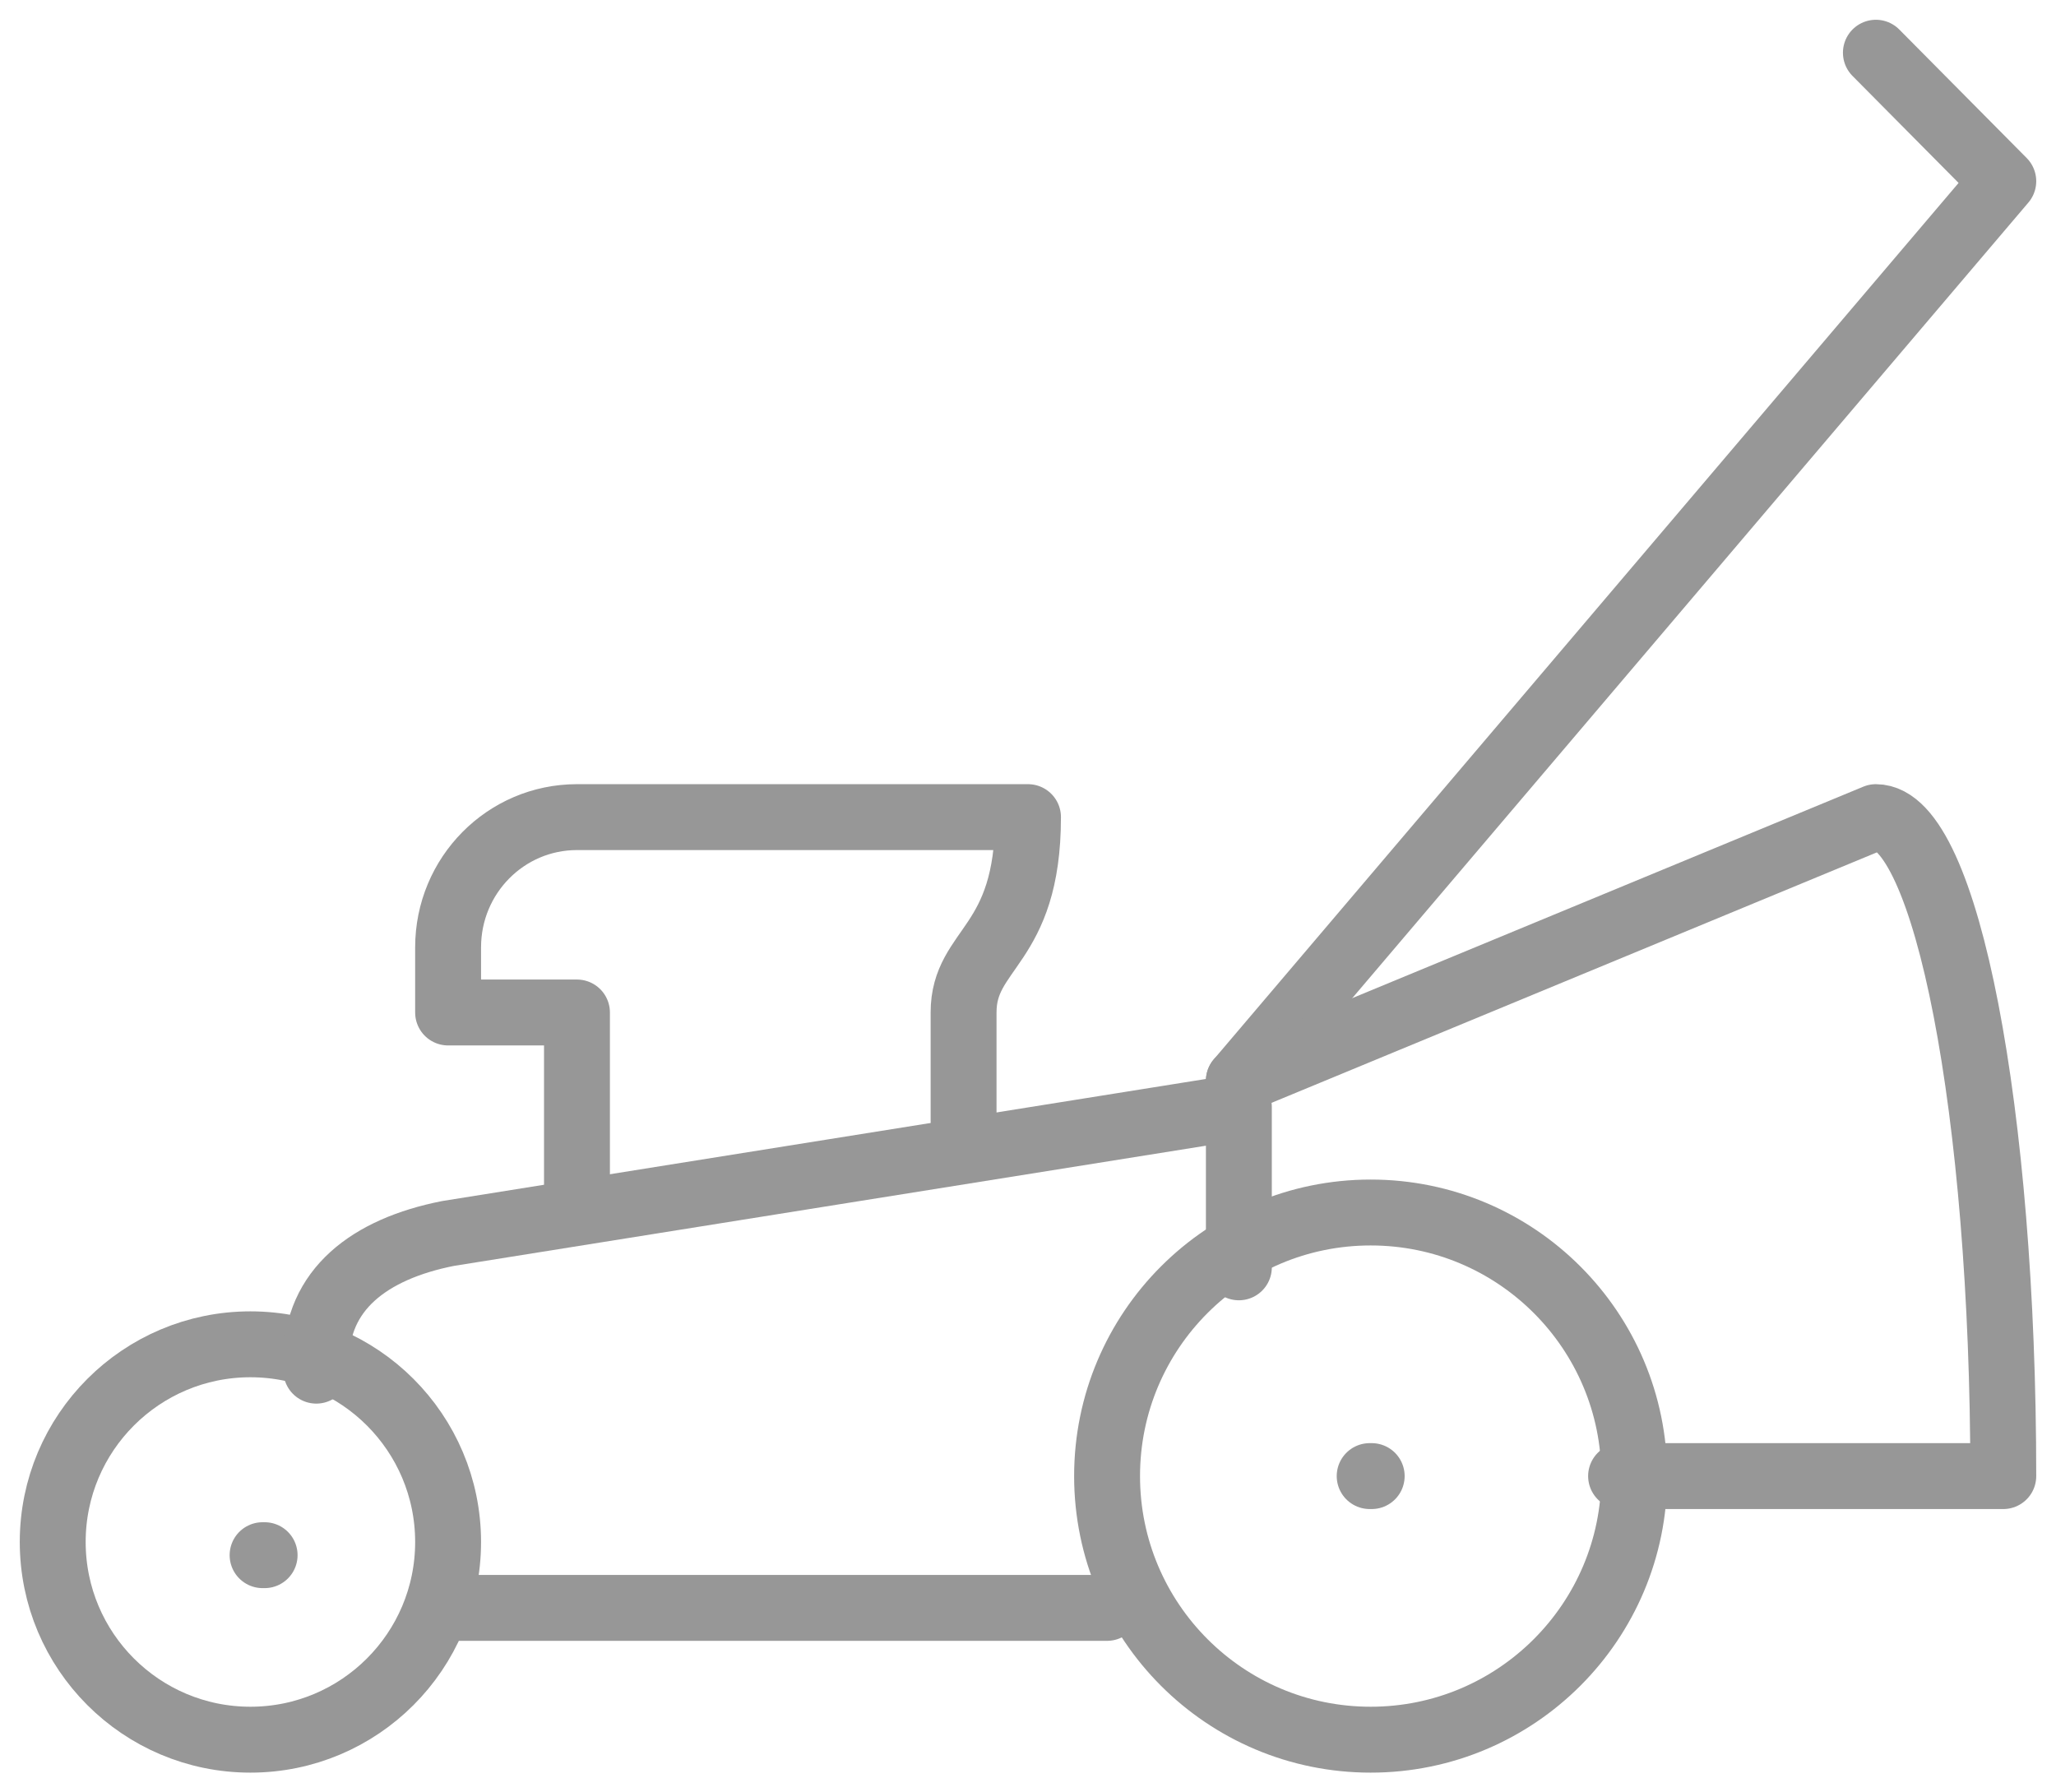
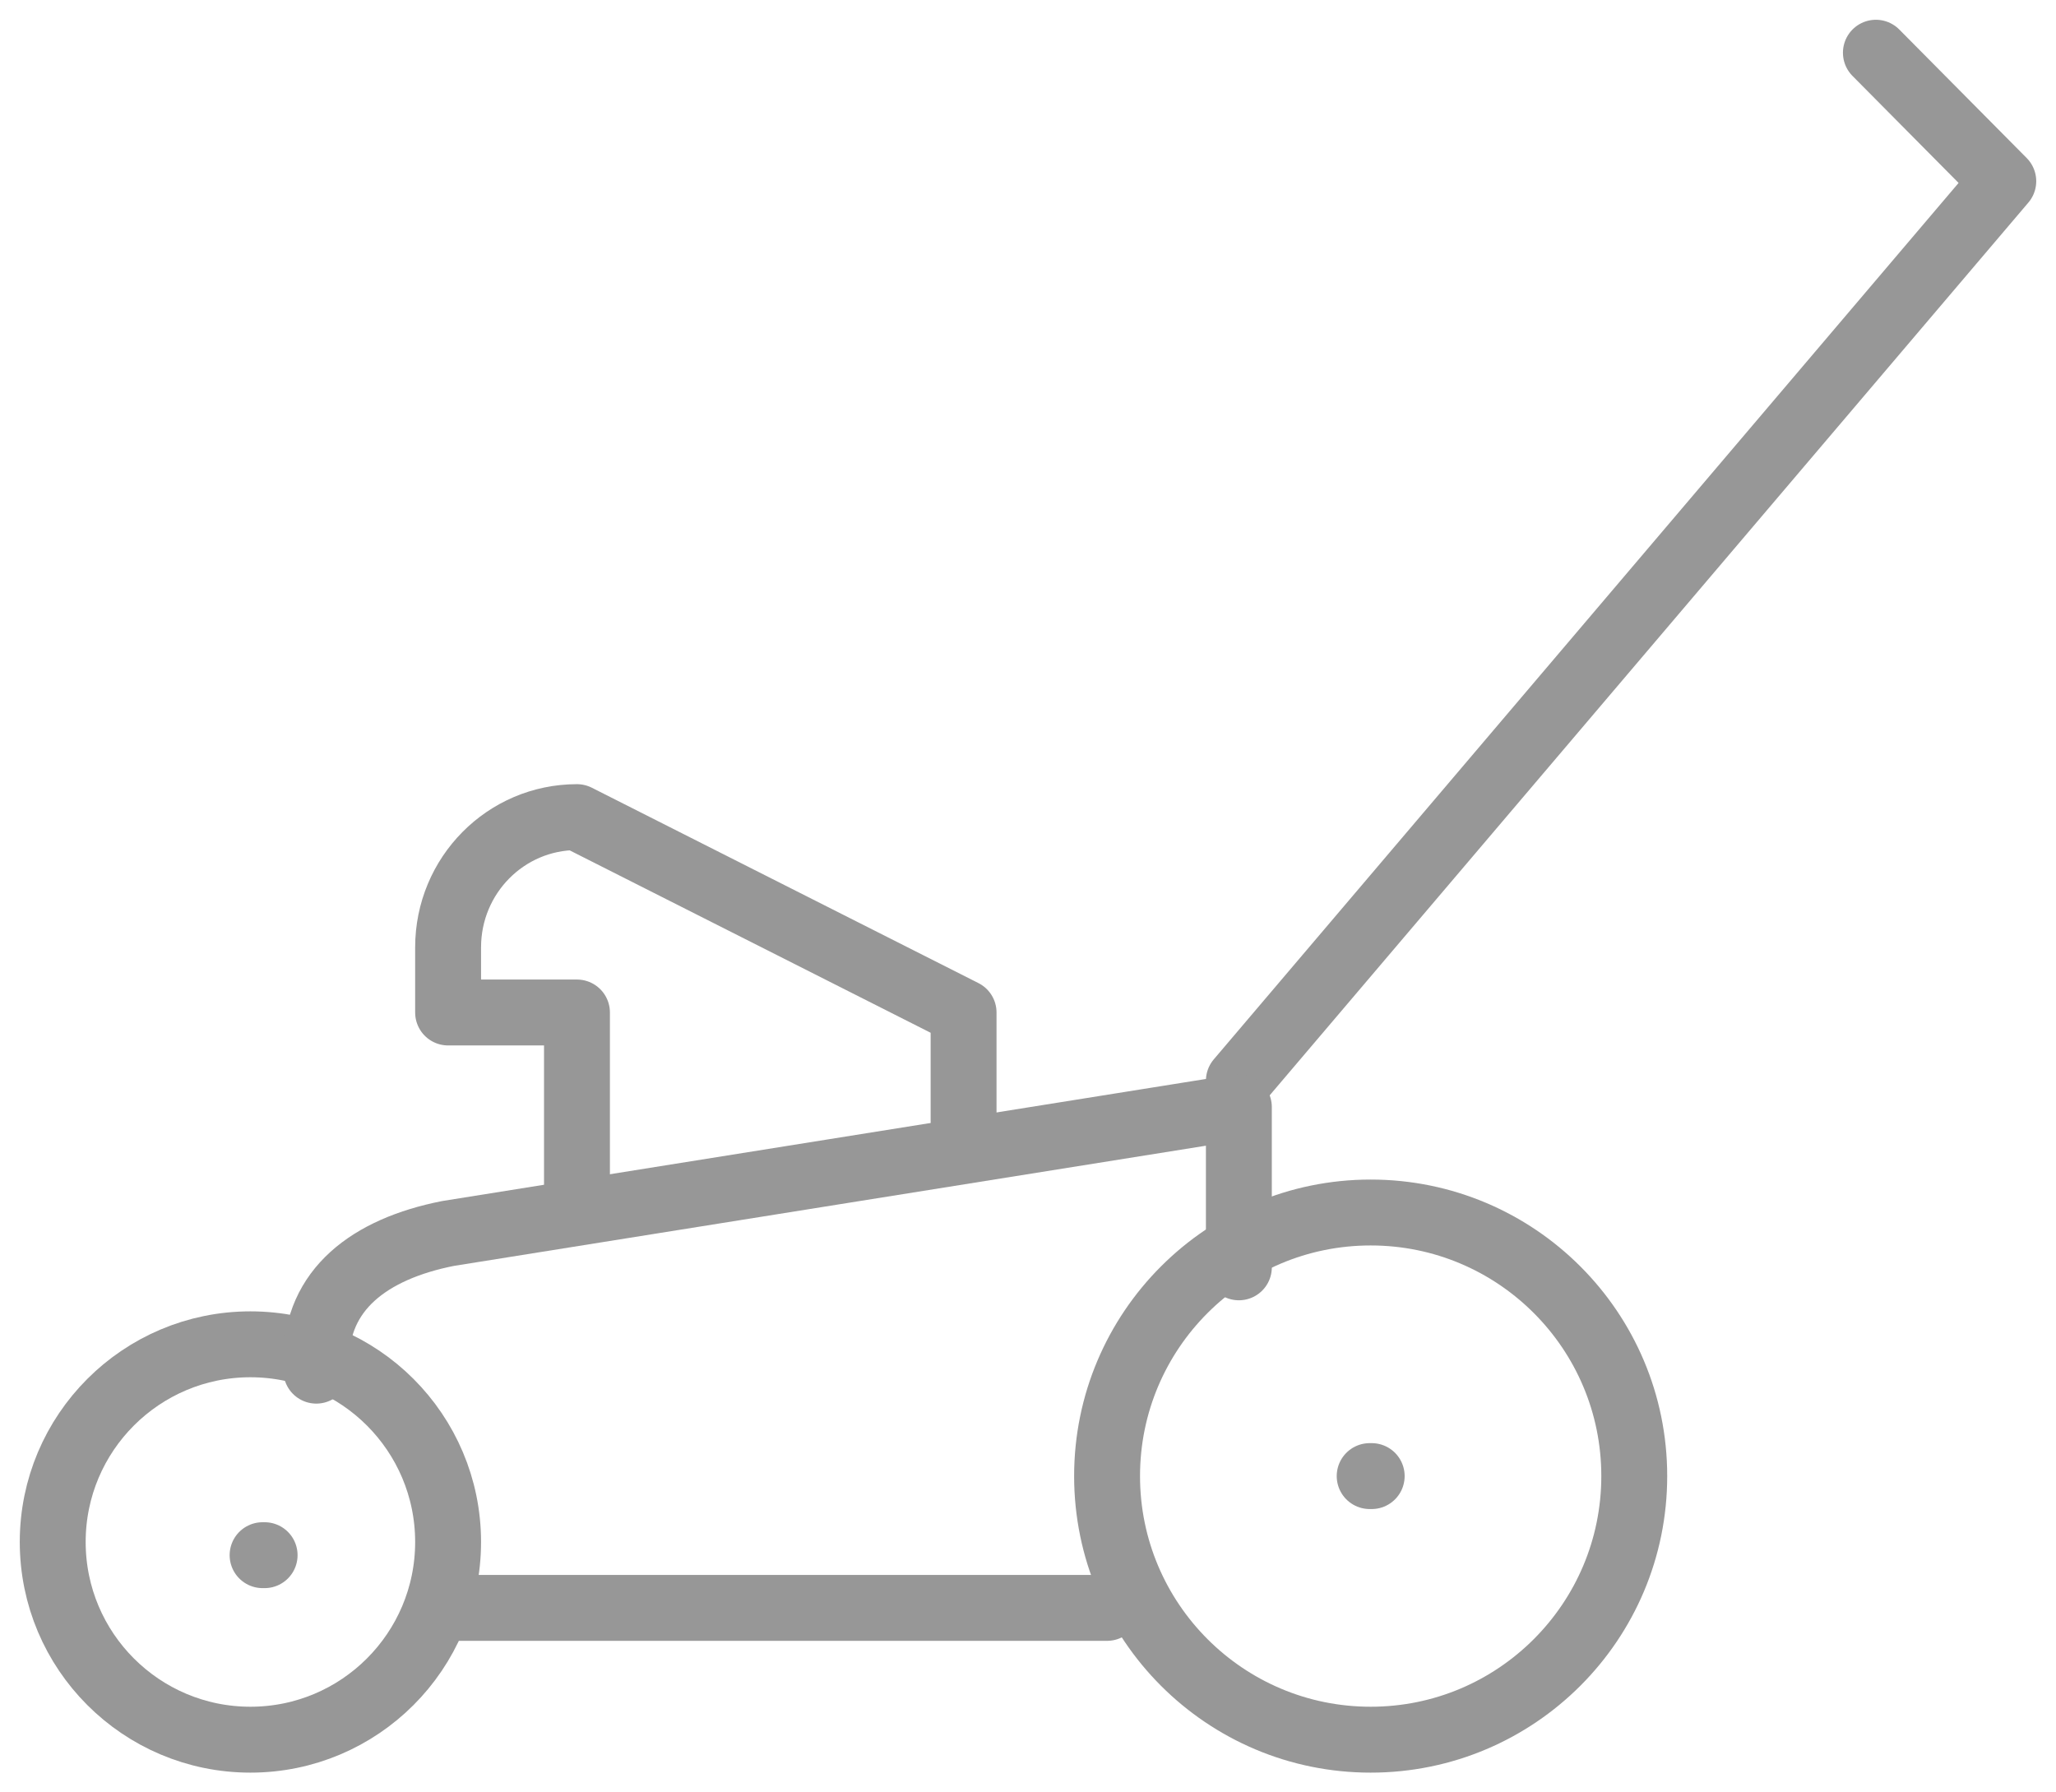
<svg xmlns="http://www.w3.org/2000/svg" width="78px" height="68px" viewBox="0 0 78 68" version="1.1">
  <title>WORX_BP_CAT_2_ICON</title>
  <g id="Creative" stroke="none" stroke-width="1" fill="none" fill-rule="evenodd" stroke-linecap="round" stroke-linejoin="round">
    <g id="62879-Worx-Brand-Page" transform="translate(-529, -916)" stroke="#979797" stroke-width="2.5">
      <g id="Navigation" transform="translate(241, 918)">
        <g id="WORX_BP_CAT_2_ICON" transform="translate(289.468, 0)">
          <path d="M15.532,56.5 C15.532,60.642 12.174,64 8.032,64 C3.89,64 0.532,60.642 0.532,56.5 C0.532,52.358 3.89,49 8.032,49 C12.174,49 15.532,52.358 15.532,56.5 Z" id="Stroke-1" />
          <path d="M60.532,54 C60.532,59.523 56.055,64 50.532,64 C45.009,64 40.532,59.523 40.532,54 C40.532,48.477 45.009,44 50.532,44 C56.055,44 60.532,48.477 60.532,54 Z" id="Stroke-3" />
          <line x1="15.532" y1="59" x2="40.532" y2="59" id="Stroke-5" />
          <polyline id="Stroke-7" points="69.699 0 74.532 4.875 45.532 39" />
          <line x1="50.494" y1="54" x2="50.571" y2="54" id="Stroke-9" />
          <line x1="8.494" y1="57" x2="8.571" y2="57" id="Stroke-11" />
          <path d="M10.532,50 L10.532,49.59 C10.532,46.94 12.532,45.387 15.532,44.795 L45.532,40 L45.532,46.08" id="Stroke-13" />
-           <path d="M60.032,54 L74.532,54 C74.532,40.182 72.37,29 69.699,29 L45.532,39" id="Stroke-15" />
-           <path d="M35.088,40.52 L35.088,36.412 C35.088,33.941 37.532,33.941 37.532,29 L20.421,29 C17.719,29 15.532,31.21 15.532,33.941 L15.532,36.412 L20.421,36.412 L20.421,43" id="Stroke-17" />
+           <path d="M35.088,40.52 L35.088,36.412 L20.421,29 C17.719,29 15.532,31.21 15.532,33.941 L15.532,36.412 L20.421,36.412 L20.421,43" id="Stroke-17" />
        </g>
      </g>
    </g>
  </g>
</svg>